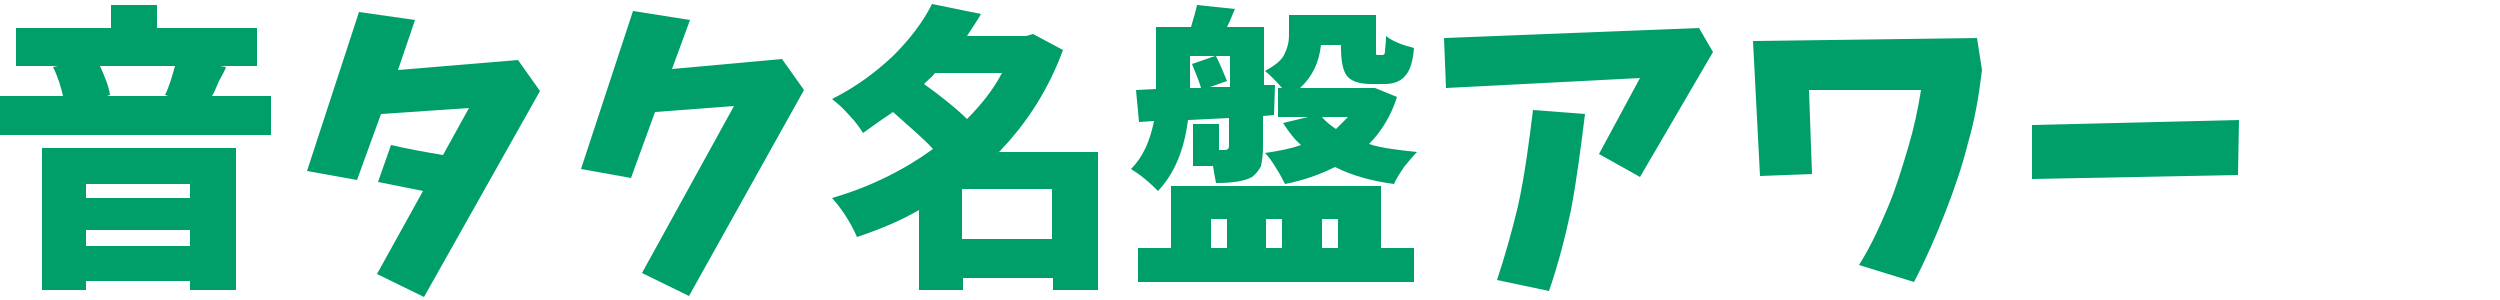
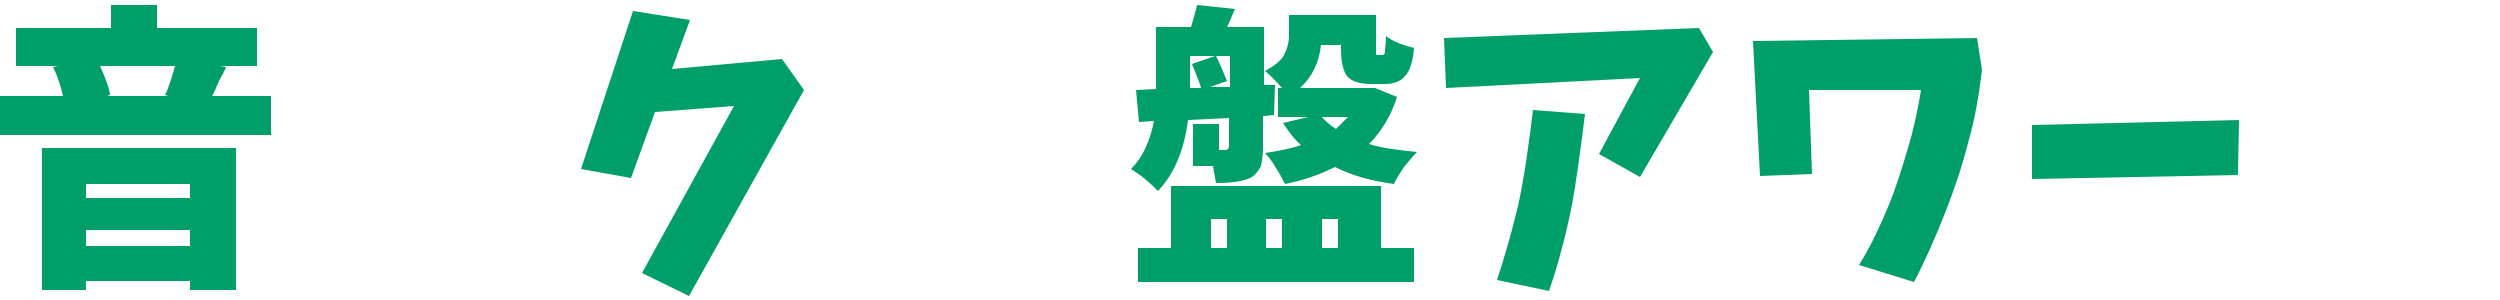
<svg xmlns="http://www.w3.org/2000/svg" version="1.1" id="h2-masterpiece" x="0px" y="0px" width="250px" height="30px" viewBox="0 0 250 30" enable-background="new 0 0 250 30" xml:space="preserve">
  <g>
    <path fill="#009F69" d="M21.2,9.6h5.9v3.9H0V9.6h6.3c-0.2-0.9-0.5-1.9-1-2.9l0.5-0.1H1.6V2.8h9.5V0.5h4.6v2.3h10v3.8H22l0.6,0.1   c-0.1,0.3-0.3,0.7-0.7,1.4C21.6,8.8,21.4,9.3,21.2,9.6z M4.2,29V14.8h19.4V29H19v-0.9H8.6V29H4.2z M19,18.4H8.6v1.4H19V18.4z    M8.6,24.6H19V23H8.6V24.6z M17.5,6.6H10c0.5,1.1,0.9,2.1,1,2.9l-0.3,0.1h6.1l-0.3-0.1C16.9,8.7,17.2,7.7,17.5,6.6z" />
-     <path fill="#009F69" d="M35.9,1.2l5.6,0.8L39.8,7l12-1l2.2,3.1L42.4,29.7l-4.7-2.3l4.6-8.3l-4.5-0.9l1.3-3.7c1.7,0.4,3.4,0.7,5.2,1   l2.6-4.7l-8.8,0.6l-2.4,6.6l-5-0.9L35.9,1.2z" />
    <path fill="#009F69" d="M63.3,1.1L69,2l-1.8,4.9l11-1L80.4,9L68.9,29.6l-4.7-2.3l9.2-16.7l-7.9,0.6l-2.4,6.6l-5-0.9L63.3,1.1z" />
-     <path fill="#009F69" d="M109.8,15v14h-4.5v-1.2h-9V29h-4.4v-8c-1.7,1-3.8,1.9-6.2,2.7c-0.7-1.6-1.6-2.9-2.5-3.9   c3.8-1.1,7.2-2.8,10.1-4.9c-0.8-0.9-2.2-2.1-4-3.7c-0.9,0.6-1.9,1.3-3,2.1c-0.3-0.5-0.8-1.2-1.4-1.8c-0.6-0.7-1.2-1.2-1.7-1.6   c2.4-1.2,4.4-2.7,6.1-4.3c1.7-1.7,3-3.4,3.9-5.2l4.9,1c-0.2,0.4-0.7,1.1-1.4,2.2h5.9l0.7-0.2l3,1.6c-1.4,3.8-3.5,7.2-6.4,10.2   H109.8z M100.2,7.3h-6.7c-0.2,0.3-0.6,0.6-1.1,1.1c1.8,1.3,3.3,2.5,4.3,3.5C98.1,10.5,99.3,9,100.2,7.3z M96.2,23.9h9v-5h-9V23.9z" />
    <path fill="#009F69" d="M123,11.8l-4.2,0.2c-0.4,3.1-1.4,5.4-3,7.1c-0.3-0.3-0.7-0.7-1.3-1.2c-0.6-0.5-1.1-0.8-1.4-1   c1.2-1.2,1.9-2.8,2.3-4.8l-1.5,0.1L113.6,9l2-0.1V8.3V2.7h3.5c0.3-1,0.5-1.7,0.6-2.2l3.8,0.4c-0.2,0.4-0.4,1-0.8,1.8h3.7v5.8l1.1,0   l-0.1,3l-1.1,0.1v3.1c0,0.8-0.1,1.4-0.2,1.9c-0.2,0.4-0.5,0.8-0.9,1.1c-0.7,0.4-1.9,0.6-3.6,0.6c-0.1-0.5-0.2-1.1-0.3-1.7h-2v-4.2   h2.6V15h0.6c0.2,0,0.4-0.1,0.4-0.4V11.8z M138.1,18.6v6.2h3.3v3.4h-27.6v-3.4h3.3v-6.2H138.1z M119,8.3v0.5l1.1,0   c-0.1-0.4-0.4-1.2-0.9-2.4l2.3-0.8H119V8.3z M123,8.7V5.6h-1.4c0.5,1,0.8,1.8,1.1,2.5l-1.7,0.6L123,8.7z M121.1,21.9v2.9h1.6v-2.9   H121.1z M128.2,21.9h-1.6v2.9h1.6V21.9z M137.5,8.8l2.2,0.9c-0.6,1.9-1.6,3.5-2.8,4.7c1.2,0.4,2.9,0.6,4.8,0.8   c-0.4,0.4-0.8,0.9-1.3,1.5c-0.4,0.6-0.8,1.2-1,1.7c-2.2-0.3-4.1-0.8-5.9-1.7c-1.4,0.7-3,1.3-5,1.7c-0.2-0.4-0.5-1-0.9-1.6   c-0.4-0.7-0.8-1.2-1.1-1.5c1.3-0.2,2.5-0.4,3.6-0.8c-0.7-0.6-1.2-1.3-1.8-2.2l2.5-0.6h-3V8.8h0.4c-0.6-0.7-1.2-1.3-1.7-1.7   c0.9-0.5,1.6-1,1.9-1.6c0.3-0.6,0.5-1.2,0.5-2v-2h8.7v3.3c0,0.4,0,0.6,0,0.6c0,0.1,0.1,0.1,0.2,0.1h0.4c0.2,0,0.3-0.1,0.3-0.4   s0.1-0.7,0.1-1.5c0.6,0.5,1.6,0.9,2.8,1.2c-0.1,1.3-0.4,2.3-0.9,2.8c-0.4,0.5-1.1,0.8-2,0.8h-1.4c-1.2,0-2-0.3-2.4-0.8   c-0.4-0.5-0.6-1.5-0.6-2.8V4.5h-2c-0.2,1.8-0.9,3.2-2.1,4.3h6.7L137.5,8.8z M134.8,11.7h-2.6c0.3,0.4,0.8,0.8,1.4,1.2   C134,12.5,134.4,12.1,134.8,11.7z M133.8,21.9h-1.6v2.9h1.6V21.9z" />
    <path fill="#009F69" d="M144.4,3.8l25.5-1l1.4,2.4L164,17.7l-4.1-2.3l4.1-7.6l-19.4,1L144.4,3.8z M153.3,11l5.2,0.4   c-0.4,3.2-0.8,6.4-1.4,9.6c-0.6,2.8-1.3,5.5-2.2,8.1l-5.2-1.1c0.8-2.4,1.5-4.9,2.1-7.4C152.5,17.4,152.9,14.2,153.3,11z" />
    <path fill="#009F69" d="M175.3,4.1l22.4-0.3l0.5,3.2c-0.3,2.5-0.7,4.9-1.4,7.3c-0.6,2.4-1.4,4.7-2.3,7s-1.9,4.6-3.1,6.9l-5.5-1.7   c1.2-1.9,2.1-3.9,2.9-5.8c0.8-1.9,1.4-3.9,2-5.9s1-3.9,1.3-5.8h-11.2l0.3,8.4l-5.2,0.2L175.3,4.1z" />
    <path fill="#009F69" d="M203.2,12.5l20.7-0.5l-0.1,5.5l-20.6,0.4L203.2,12.5z" />
  </g>
</svg>